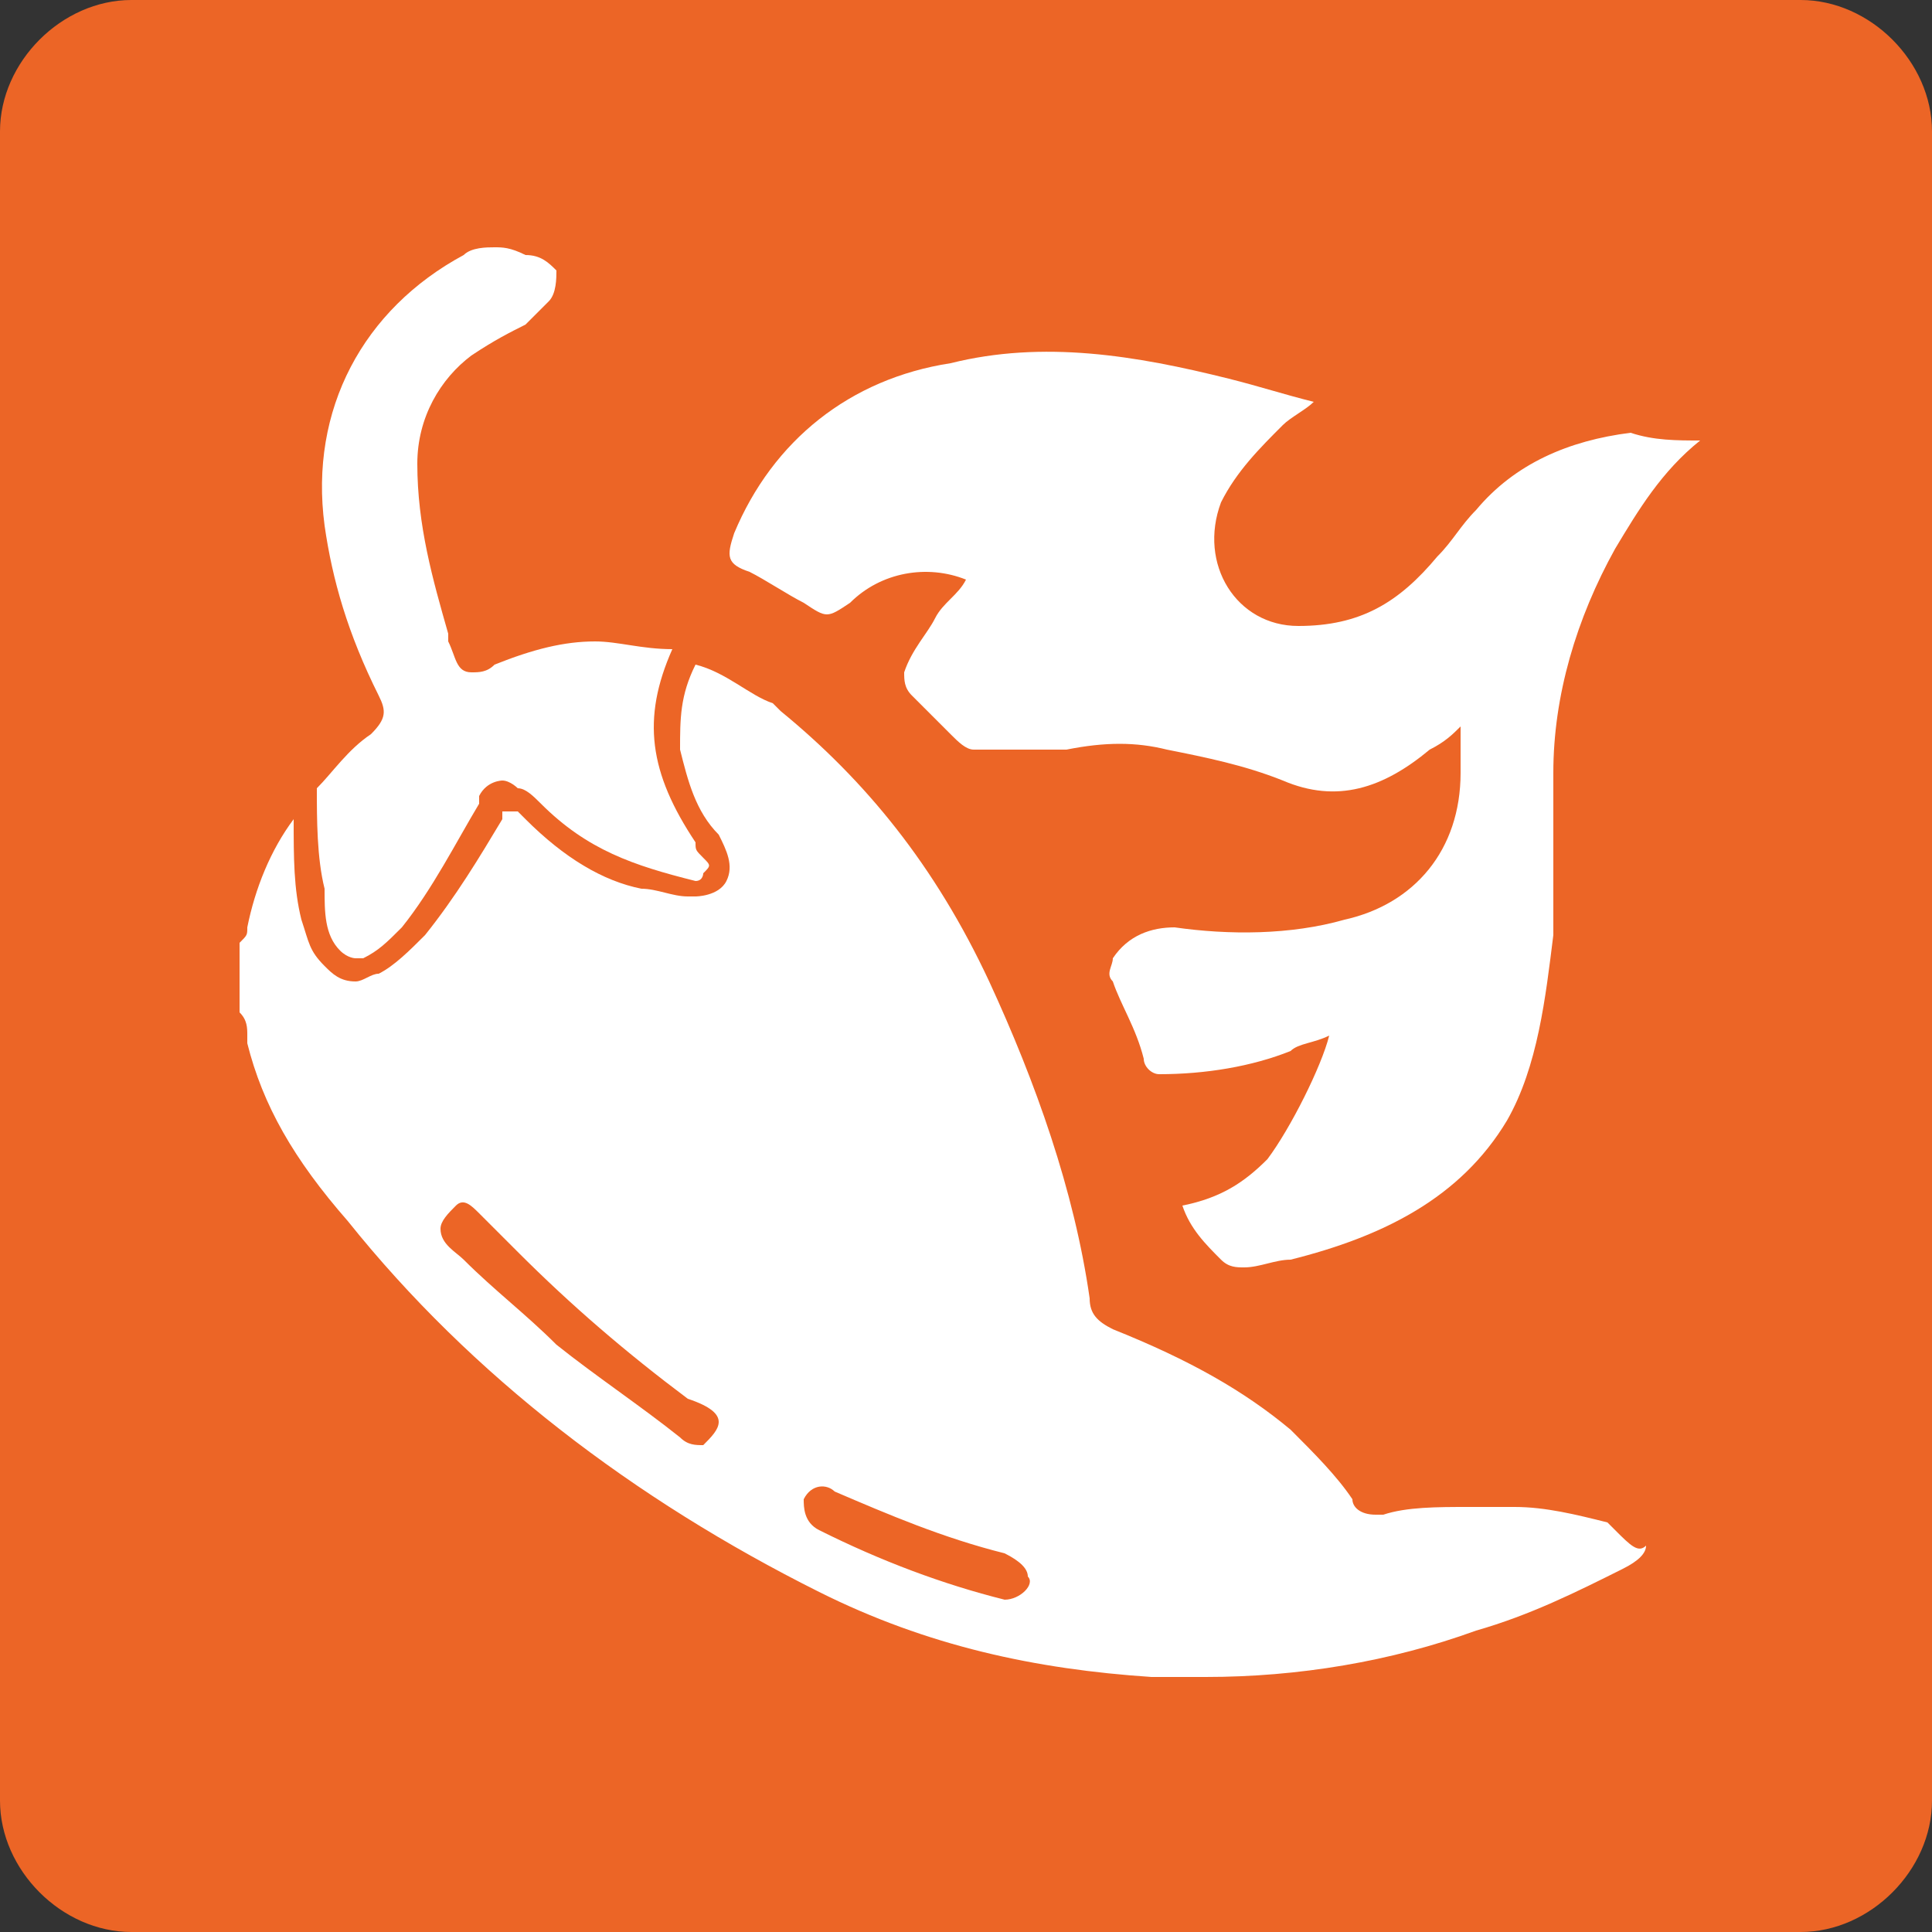
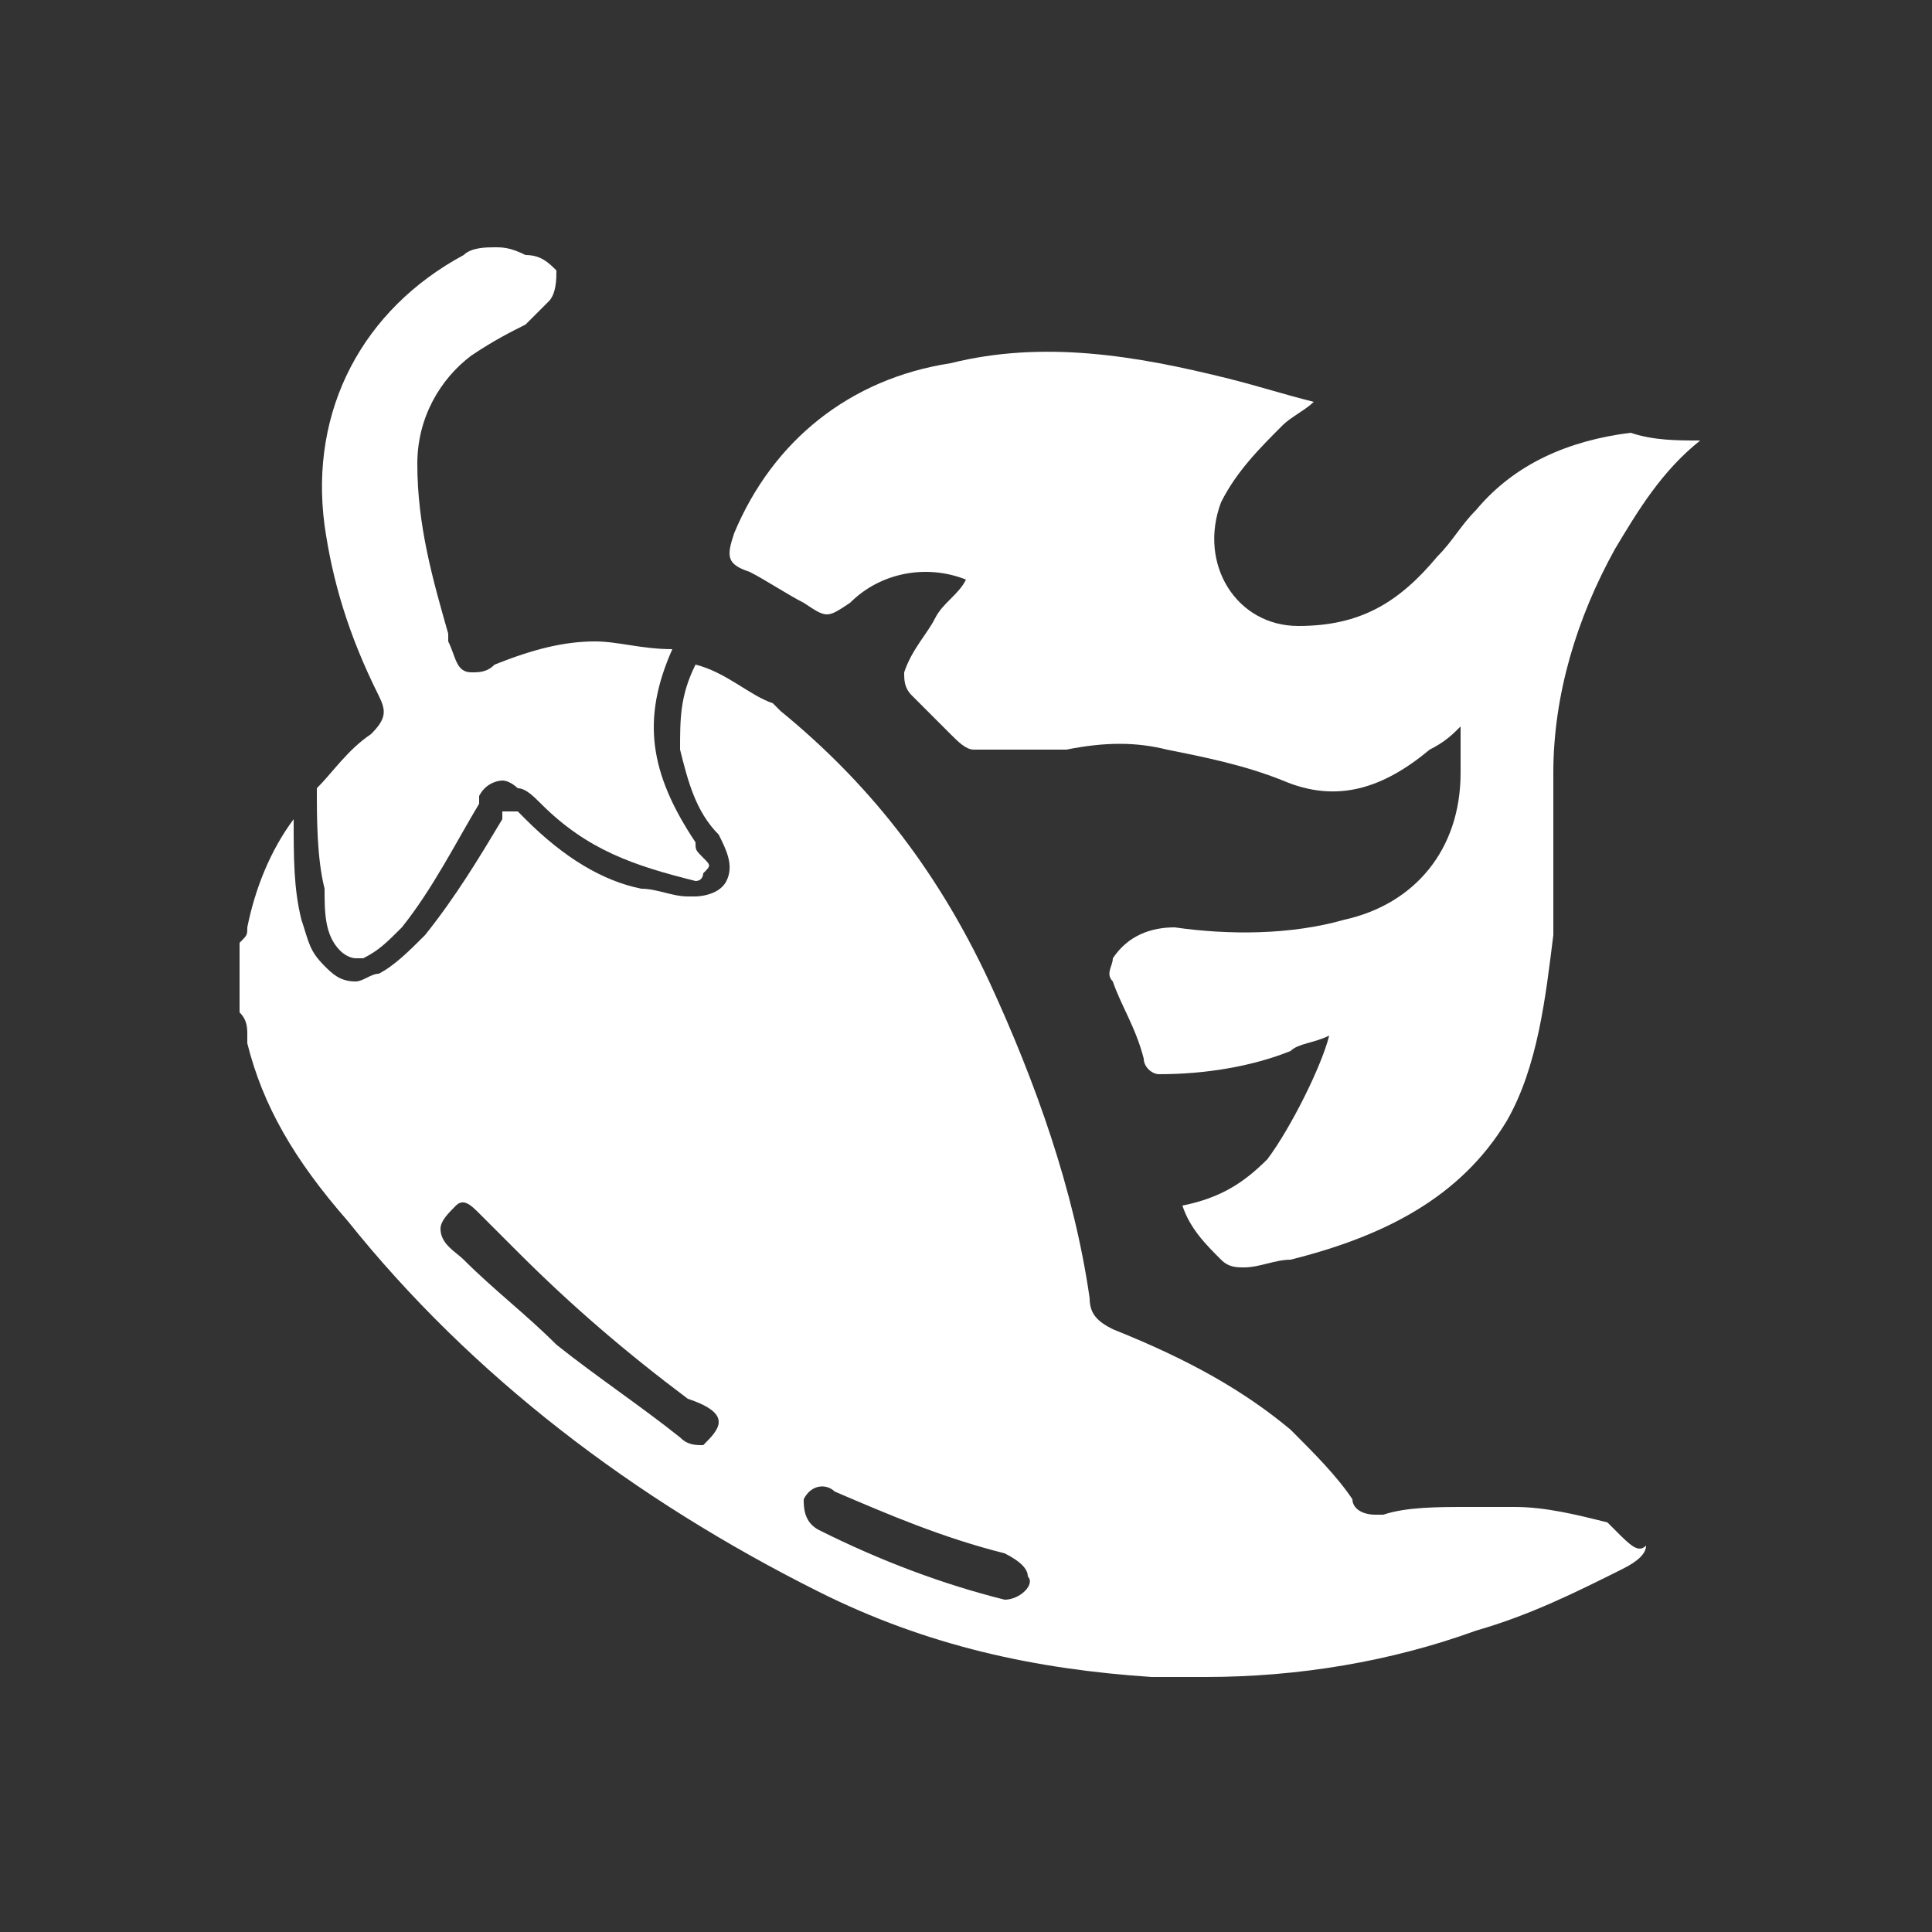
<svg xmlns="http://www.w3.org/2000/svg" version="1.1" id="Layer_1" x="0px" y="0px" viewBox="0 0 25 25" style="enable-background:new 0 0 25 25;" xml:space="preserve">
  <rect x="0" y="0" width="25" height="25" fill="#333333" stroke="none" />
  <style type="text/css">
	.st0{fill:#EC6526;}
	.st1{fill:#FFFFFF;}
</style>
-   <path class="st0" d="M23.3,25H1.7C0.8,25,0,24.2,0,23.3V1.7C0,0.8,0.8,0,1.7,0h21.6C24.2,0,25,0.8,25,1.7v21.6  C25,24.2,24.2,25,23.3,25z" />
  <g>
    <g>
-       <path class="st1" d="M3,12.4C3,12.4,3,12.4,3,12.4C3,12.4,3,12.4,3,12.4z" />
-       <path class="st1" d="M3,13C3,13,3,13,3,13C3,13,3,13,3,13z" />
+       <path class="st1" d="M3,13C3,13,3,13,3,13z" />
      <path class="st1" d="M22,5.7c-0.5,0.4-0.8,0.9-1.1,1.4C20.4,8,20.1,9,20.1,10c0,0.7,0,1.4,0,2.1c-0.1,0.8-0.2,1.7-0.6,2.4    c-0.6,1-1.6,1.5-2.8,1.8c-0.2,0-0.4,0.1-0.6,0.1c-0.1,0-0.2,0-0.3-0.1c-0.2-0.2-0.4-0.4-0.5-0.7c0.5-0.1,0.8-0.3,1.1-0.6    c0.3-0.4,0.7-1.2,0.8-1.6c-0.2,0.1-0.4,0.1-0.5,0.2c-0.5,0.2-1.1,0.3-1.7,0.3c-0.1,0-0.2-0.1-0.2-0.2c-0.1-0.4-0.3-0.7-0.4-1    c-0.1-0.1,0-0.2,0-0.3c0.2-0.3,0.5-0.4,0.8-0.4c0.7,0.1,1.5,0.1,2.2-0.1c0.9-0.2,1.5-0.9,1.5-1.9c0-0.2,0-0.3,0-0.6    c-0.1,0.1-0.2,0.2-0.4,0.3c-0.6,0.5-1.2,0.7-1.9,0.4c-0.5-0.2-1-0.3-1.5-0.4c-0.4-0.1-0.8-0.1-1.3,0c-0.4,0-0.8,0-1.2,0    c-0.1,0-0.2-0.1-0.3-0.2C12.2,9.4,12,9.2,11.8,9c-0.1-0.1-0.1-0.2-0.1-0.3C11.8,8.4,12,8.2,12.1,8c0.1-0.2,0.3-0.3,0.4-0.5    C12,7.3,11.4,7.4,11,7.8c-0.3,0.2-0.3,0.2-0.6,0c-0.2-0.1-0.5-0.3-0.7-0.4C9.4,7.3,9.4,7.2,9.5,6.9c0.5-1.2,1.5-2,2.8-2.2    c1.2-0.3,2.4-0.1,3.6,0.2C16.3,5,16.6,5.1,17,5.2c-0.1,0.1-0.3,0.2-0.4,0.3c-0.3,0.3-0.6,0.6-0.8,1c-0.3,0.8,0.2,1.6,1,1.6    c0.8,0,1.3-0.3,1.8-0.9c0.2-0.2,0.3-0.4,0.5-0.6c0.5-0.6,1.2-0.9,2-1C21.4,5.7,21.7,5.7,22,5.7z" />
      <path class="st1" d="M4.6,12.4c0,0-0.1,0-0.2-0.1c-0.2-0.2-0.2-0.5-0.2-0.8c-0.1-0.4-0.1-0.9-0.1-1.3c0.2-0.2,0.4-0.5,0.7-0.7    C5,9.3,5,9.2,4.9,9C4.5,8.2,4.3,7.5,4.2,6.8C4,5.3,4.7,4,6,3.3c0.1-0.1,0.3-0.1,0.4-0.1c0.1,0,0.2,0,0.4,0.1    C7,3.3,7.1,3.4,7.2,3.5c0,0.1,0,0.3-0.1,0.4C7,4,6.9,4.1,6.8,4.2C6.6,4.3,6.4,4.4,6.1,4.6C5.7,4.9,5.4,5.4,5.4,6    c0,0.8,0.2,1.5,0.4,2.2l0,0.1c0.1,0.2,0.1,0.4,0.3,0.4h0c0.1,0,0.2,0,0.3-0.1c0.5-0.2,0.9-0.3,1.3-0.3c0.3,0,0.6,0.1,1,0.1    C8.3,9.3,8.4,10,9,10.9C9,11,9,11,9.1,11.1c0.1,0.1,0.1,0.1,0,0.2c0,0,0,0.1-0.1,0.1c0,0,0,0,0,0C8.2,11.2,7.6,11,7,10.4l0,0    c-0.1-0.1-0.2-0.2-0.3-0.2c0,0,0,0,0,0c0,0-0.1-0.1-0.2-0.1c0,0-0.2,0-0.3,0.2l0,0.1c-0.3,0.5-0.6,1.1-1,1.6    c-0.2,0.2-0.3,0.3-0.5,0.4C4.7,12.4,4.6,12.4,4.6,12.4C4.6,12.4,4.6,12.4,4.6,12.4z" />
      <path class="st1" d="M20.9,19.8L20.9,19.8L20.9,19.8c-0.1-0.1-0.1-0.1-0.1-0.1l0,0c-0.4-0.1-0.8-0.2-1.2-0.2c-0.2,0-0.4,0-0.6,0    c-0.4,0-0.8,0-1.1,0.1c0,0,0,0-0.1,0c-0.2,0-0.3-0.1-0.3-0.2c-0.2-0.3-0.5-0.6-0.8-0.9c-0.6-0.5-1.3-0.9-2.3-1.3    c-0.2-0.1-0.3-0.2-0.3-0.4c-0.2-1.4-0.7-2.8-1.3-4.1c-0.7-1.5-1.6-2.6-2.7-3.5c0,0-0.1-0.1-0.1-0.1C9.7,9,9.4,8.7,9,8.6    C8.8,9,8.8,9.3,8.8,9.7c0.1,0.4,0.2,0.8,0.5,1.1c0.1,0.2,0.2,0.4,0.1,0.6c-0.1,0.2-0.4,0.2-0.4,0.2c0,0,0,0-0.1,0    c-0.2,0-0.4-0.1-0.6-0.1c-0.5-0.1-1-0.4-1.5-0.9l0,0c0,0-0.1-0.1-0.1-0.1l0,0l-0.2,0c0,0,0,0,0,0c0,0,0,0,0,0.1l0,0    c-0.3,0.5-0.6,1-1,1.5c-0.2,0.2-0.4,0.4-0.6,0.5c-0.1,0-0.2,0.1-0.3,0.1c-0.2,0-0.3-0.1-0.4-0.2C4,12.3,4,12.2,3.9,11.9    c-0.1-0.4-0.1-0.8-0.1-1.3C3.5,11,3.3,11.5,3.2,12c0,0,0,0,0,0c0,0.1,0,0.1-0.1,0.2v0c0,0.1,0,0.1,0,0.2v0.5c0,0.1,0,0.1,0,0.2v0    c0.1,0.1,0.1,0.2,0.1,0.3c0,0.1,0,0.1,0,0.1c0.2,0.8,0.6,1.5,1.3,2.3c1.6,2,3.7,3.6,6.1,4.8c1.4,0.7,2.8,1,4.3,1.1    c0.2,0,0.4,0,0.7,0c0,0,0,0,0,0c1.2,0,2.4-0.2,3.5-0.6c0.7-0.2,1.3-0.5,1.9-0.8c0.2-0.1,0.3-0.2,0.3-0.3    C21.2,20.1,21.1,20,20.9,19.8z M9.3,18.4c0,0.1-0.1,0.2-0.2,0.3c-0.1,0-0.2,0-0.3-0.1c-0.5-0.4-1.1-0.8-1.6-1.2    c-0.4-0.4-0.8-0.7-1.2-1.1c-0.1-0.1-0.3-0.2-0.3-0.4c0-0.1,0.1-0.2,0.2-0.3c0.1-0.1,0.2,0,0.3,0.1c0.2,0.2,0.3,0.3,0.5,0.5    c0.7,0.7,1.4,1.3,2.2,1.9C9.2,18.2,9.3,18.3,9.3,18.4z M13,20.7c-0.8-0.2-1.6-0.5-2.4-0.9c-0.2-0.1-0.2-0.3-0.2-0.4    c0.1-0.2,0.3-0.2,0.4-0.1c0.7,0.3,1.4,0.6,2.2,0.8c0.2,0.1,0.3,0.2,0.3,0.3C13.4,20.5,13.2,20.7,13,20.7z" />
    </g>
  </g>
</svg>